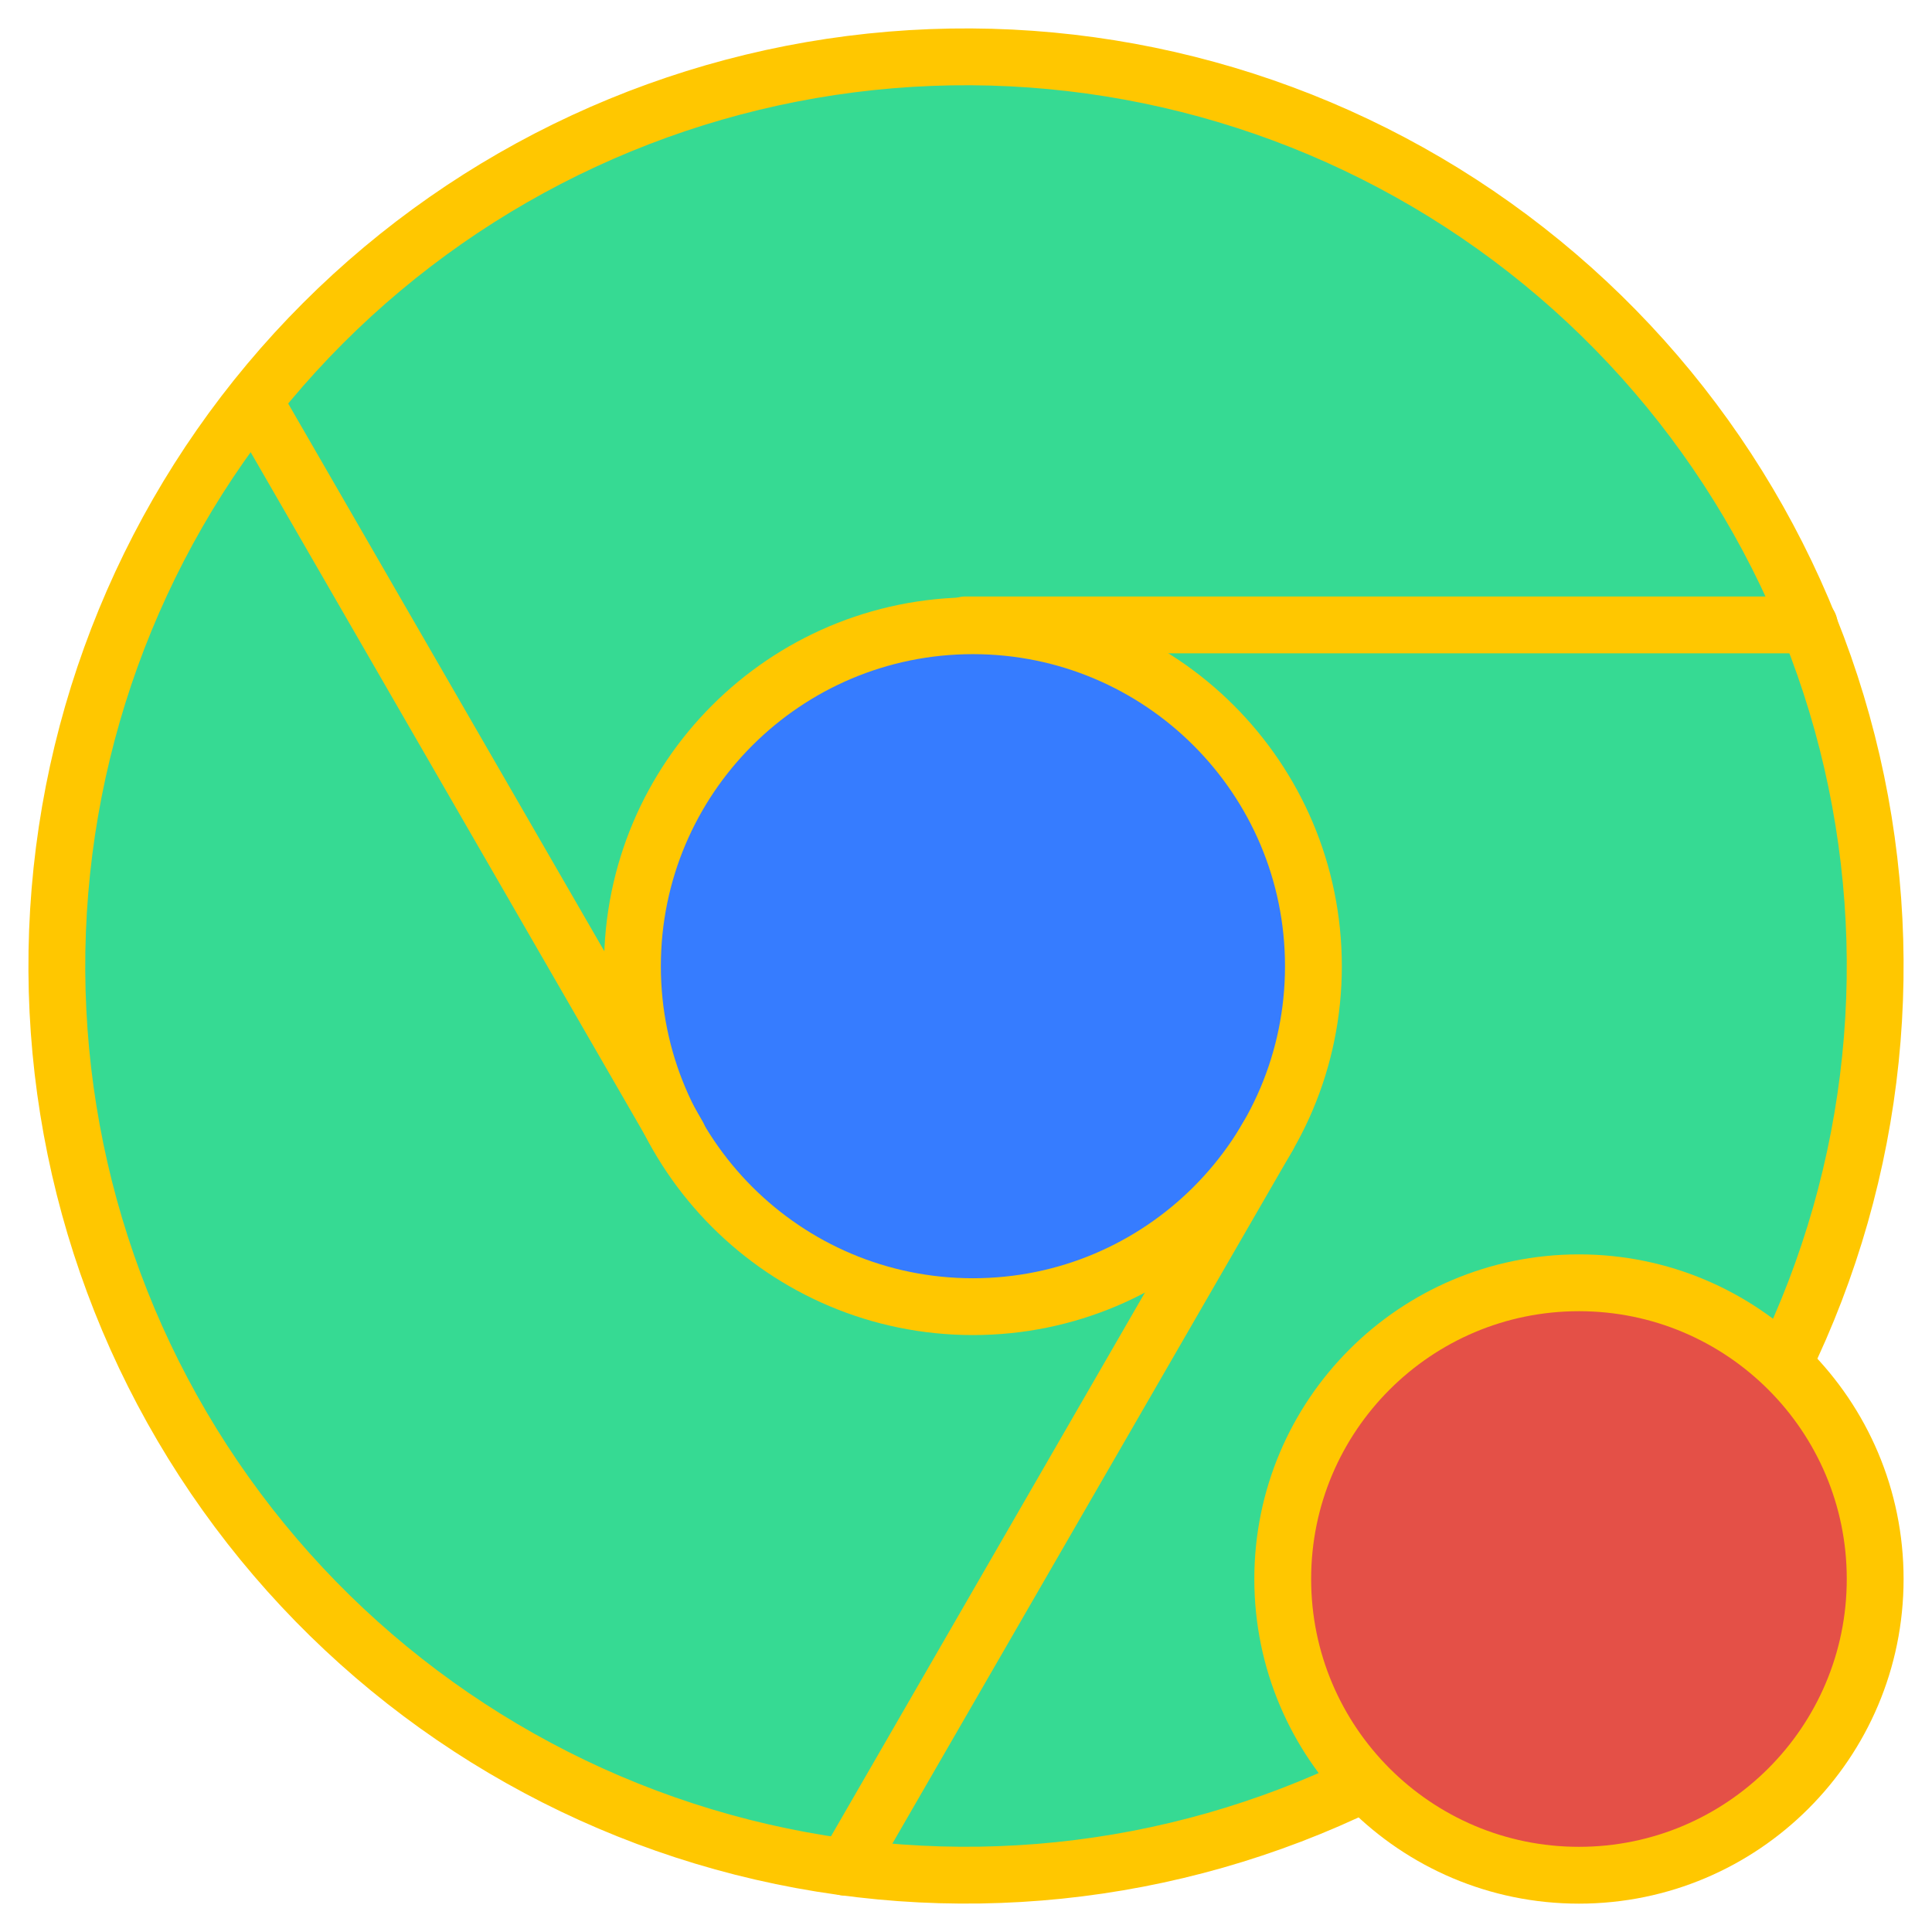
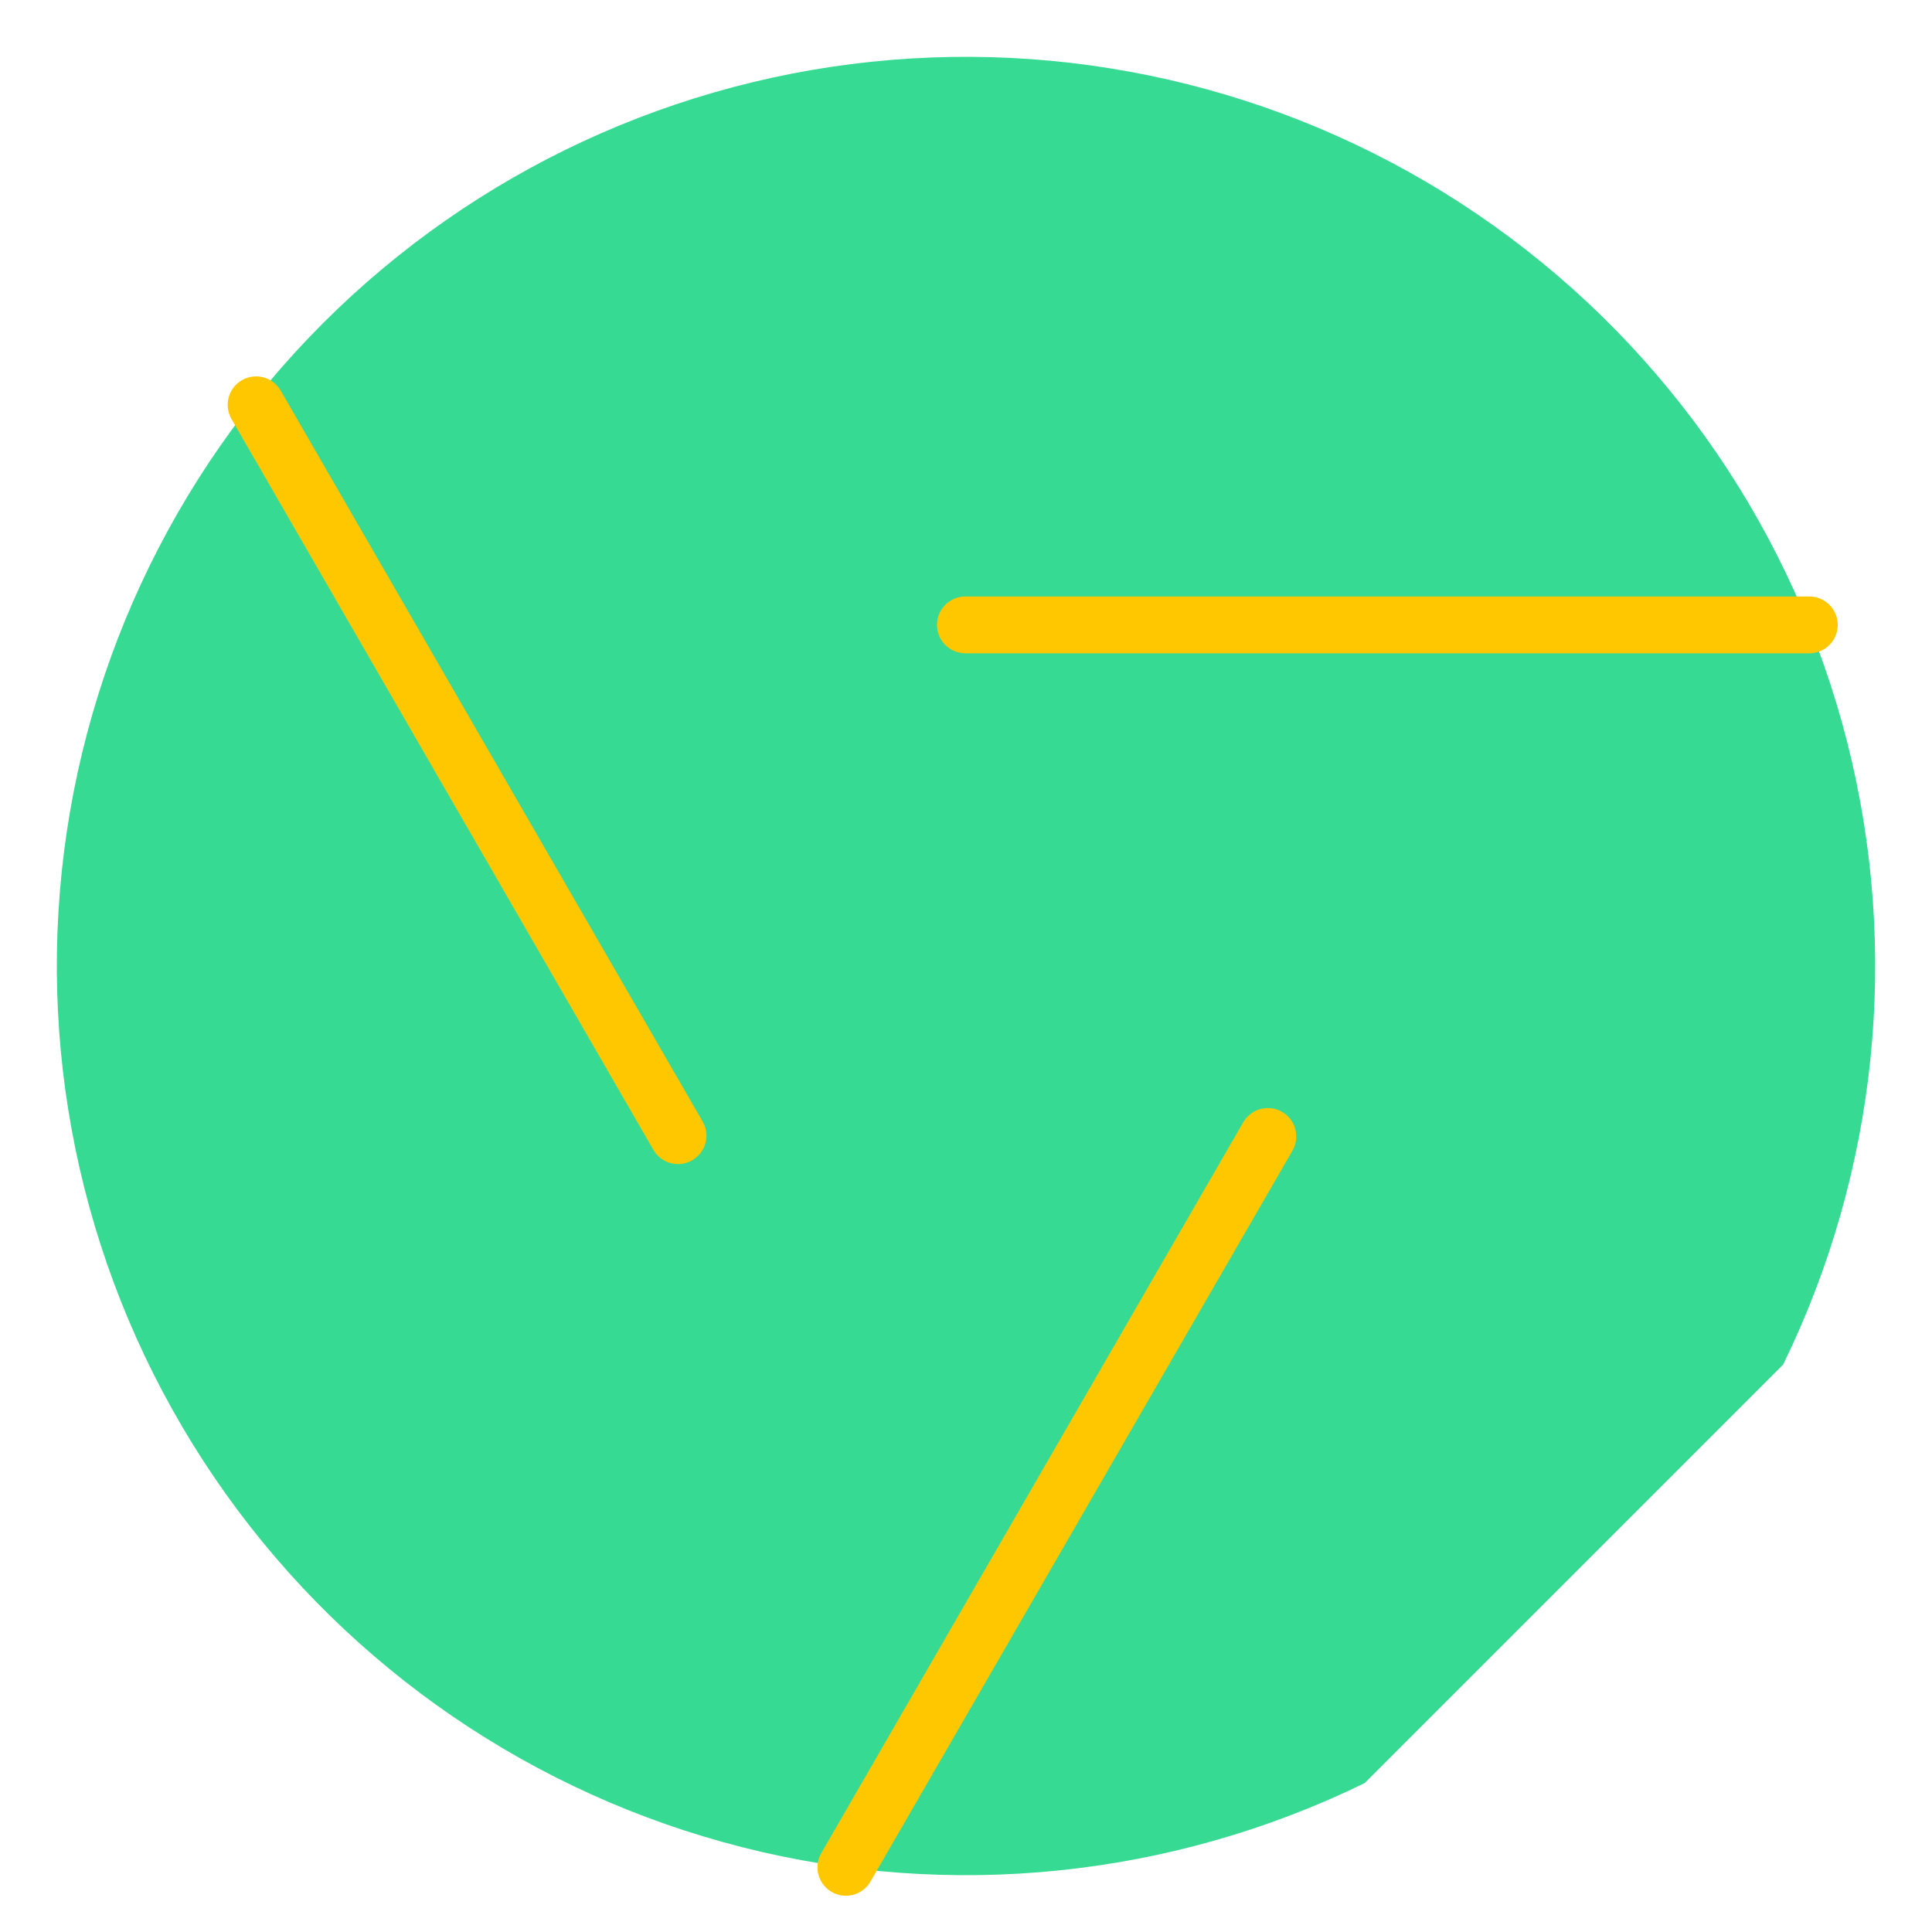
<svg xmlns="http://www.w3.org/2000/svg" width="34" height="34" viewBox="0 0 34 34" fill="none">
-   <path d="M26.558 30.766V24.809H27.898C28.589 24.809 29.252 25.083 29.741 25.572C30.23 26.061 30.505 26.724 30.505 27.415V28.16C30.505 28.851 30.23 29.514 29.741 30.003C29.252 30.492 28.589 30.766 27.898 30.766H26.558Z" fill="#36DA93" stroke="#FFC700" stroke-linecap="round" stroke-linejoin="round" />
  <path d="M24.015 31.38C20.613 33.04 16.732 33.44 13.062 32.508C9.393 31.576 6.173 29.374 3.975 26.292C1.776 23.21 0.742 19.448 1.055 15.675C1.368 11.903 3.009 8.363 5.686 5.686C8.363 3.009 11.903 1.368 15.675 1.055C19.448 0.742 23.21 1.776 26.292 3.975C29.374 6.173 31.576 9.393 32.508 13.062C33.44 16.732 33.04 20.613 31.38 24.015" fill="#36DA93" />
-   <path d="M24.015 31.38C20.613 33.04 16.732 33.44 13.062 32.508C9.393 31.576 6.173 29.374 3.975 26.292C1.776 23.21 0.742 19.448 1.055 15.675C1.368 11.903 3.009 8.363 5.686 5.686C8.363 3.009 11.903 1.368 15.675 1.055C19.448 0.742 23.21 1.776 26.292 3.975C29.374 6.173 31.576 9.393 32.508 13.062C33.44 16.732 33.04 20.613 31.38 24.015" stroke="#FFC700" stroke-linecap="round" stroke-linejoin="round" />
-   <path d="M17.122 22.995C20.431 22.995 23.114 20.313 23.114 17.004C23.114 13.694 20.431 11.012 17.122 11.012C13.812 11.012 11.13 13.694 11.13 17.004C11.13 20.313 13.812 22.995 17.122 22.995Z" fill="#367CFF" stroke="#FFC700" stroke-linecap="round" stroke-linejoin="round" />
-   <path d="M16.989 10.997H31.841H16.989ZM11.932 19.986L4.507 7.124L11.932 19.986ZM22.312 20L14.886 32.862L22.312 20Z" fill="#36DA93" />
  <path d="M22.312 20L14.886 32.862M16.989 10.997H31.841H16.989ZM11.932 19.986L4.507 7.124L11.932 19.986Z" stroke="#FFC700" stroke-linecap="round" stroke-linejoin="round" />
-   <path d="M27.787 33.001C30.666 33.001 33 30.667 33 27.788C33 24.909 30.666 22.575 27.787 22.575C24.908 22.575 22.574 24.909 22.574 27.788C22.574 30.667 24.908 33.001 27.787 33.001Z" fill="#E45047" stroke="#FFC700" stroke-linecap="round" stroke-linejoin="round" />
</svg>